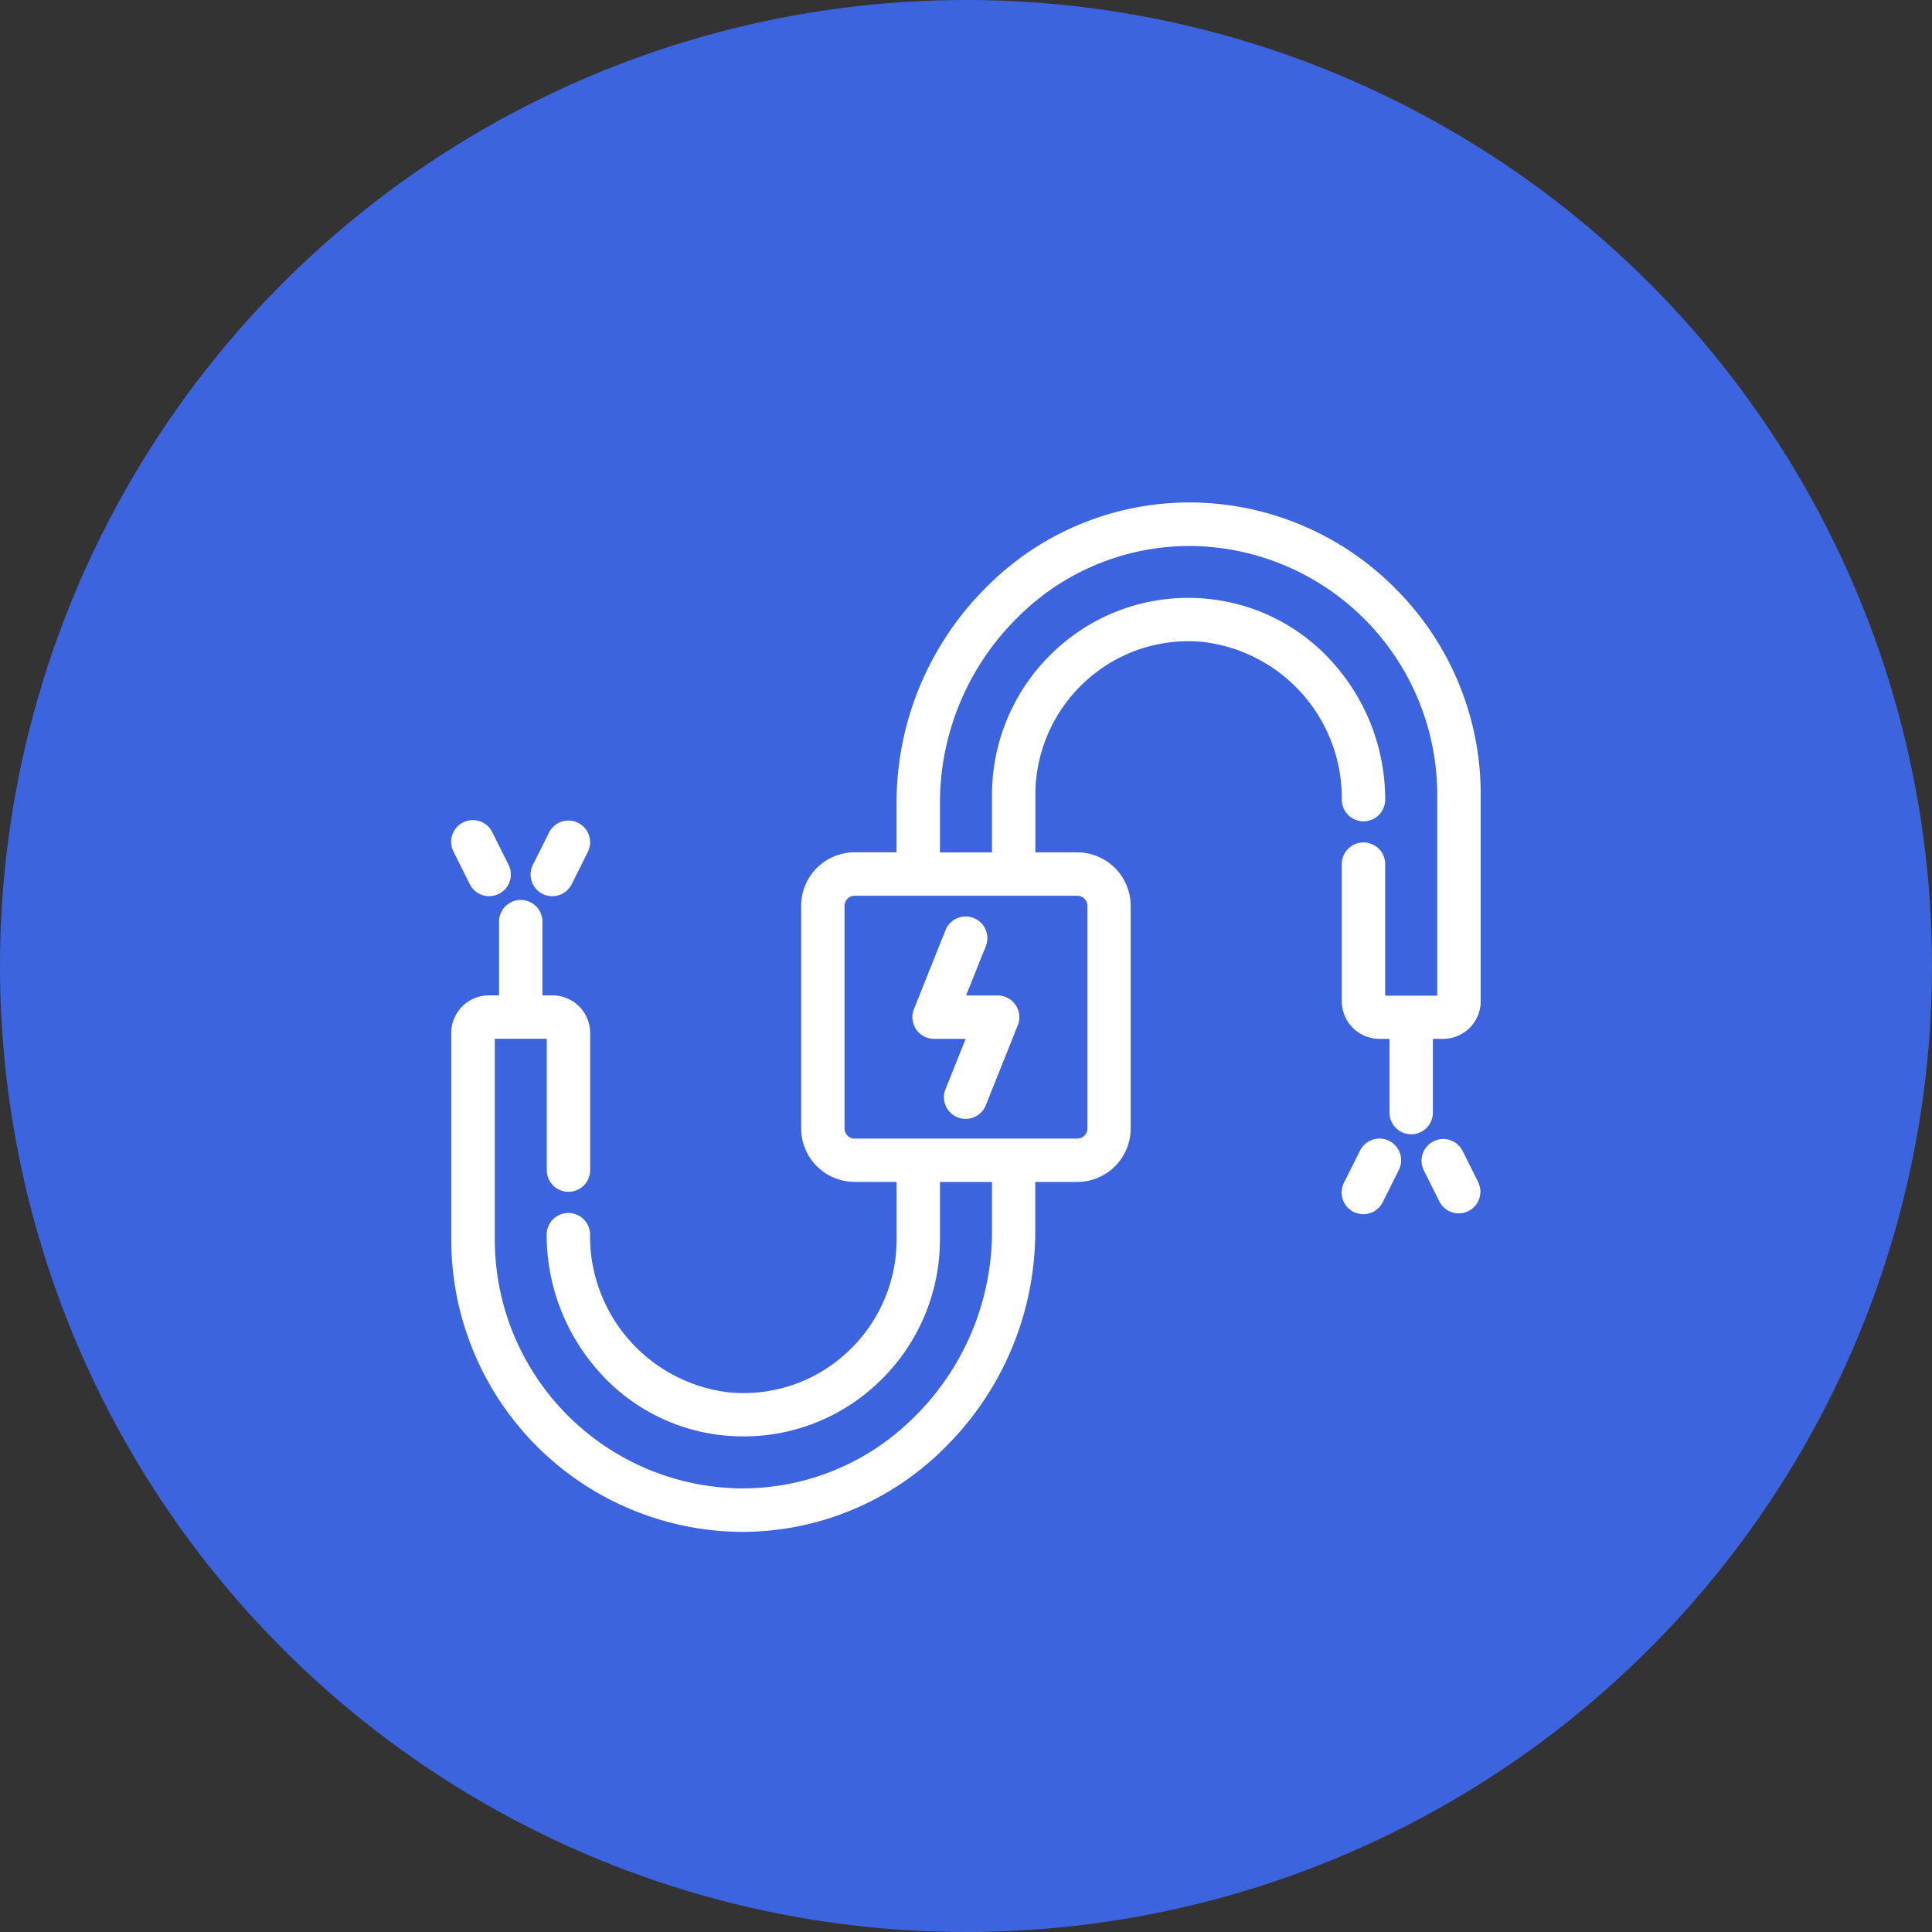
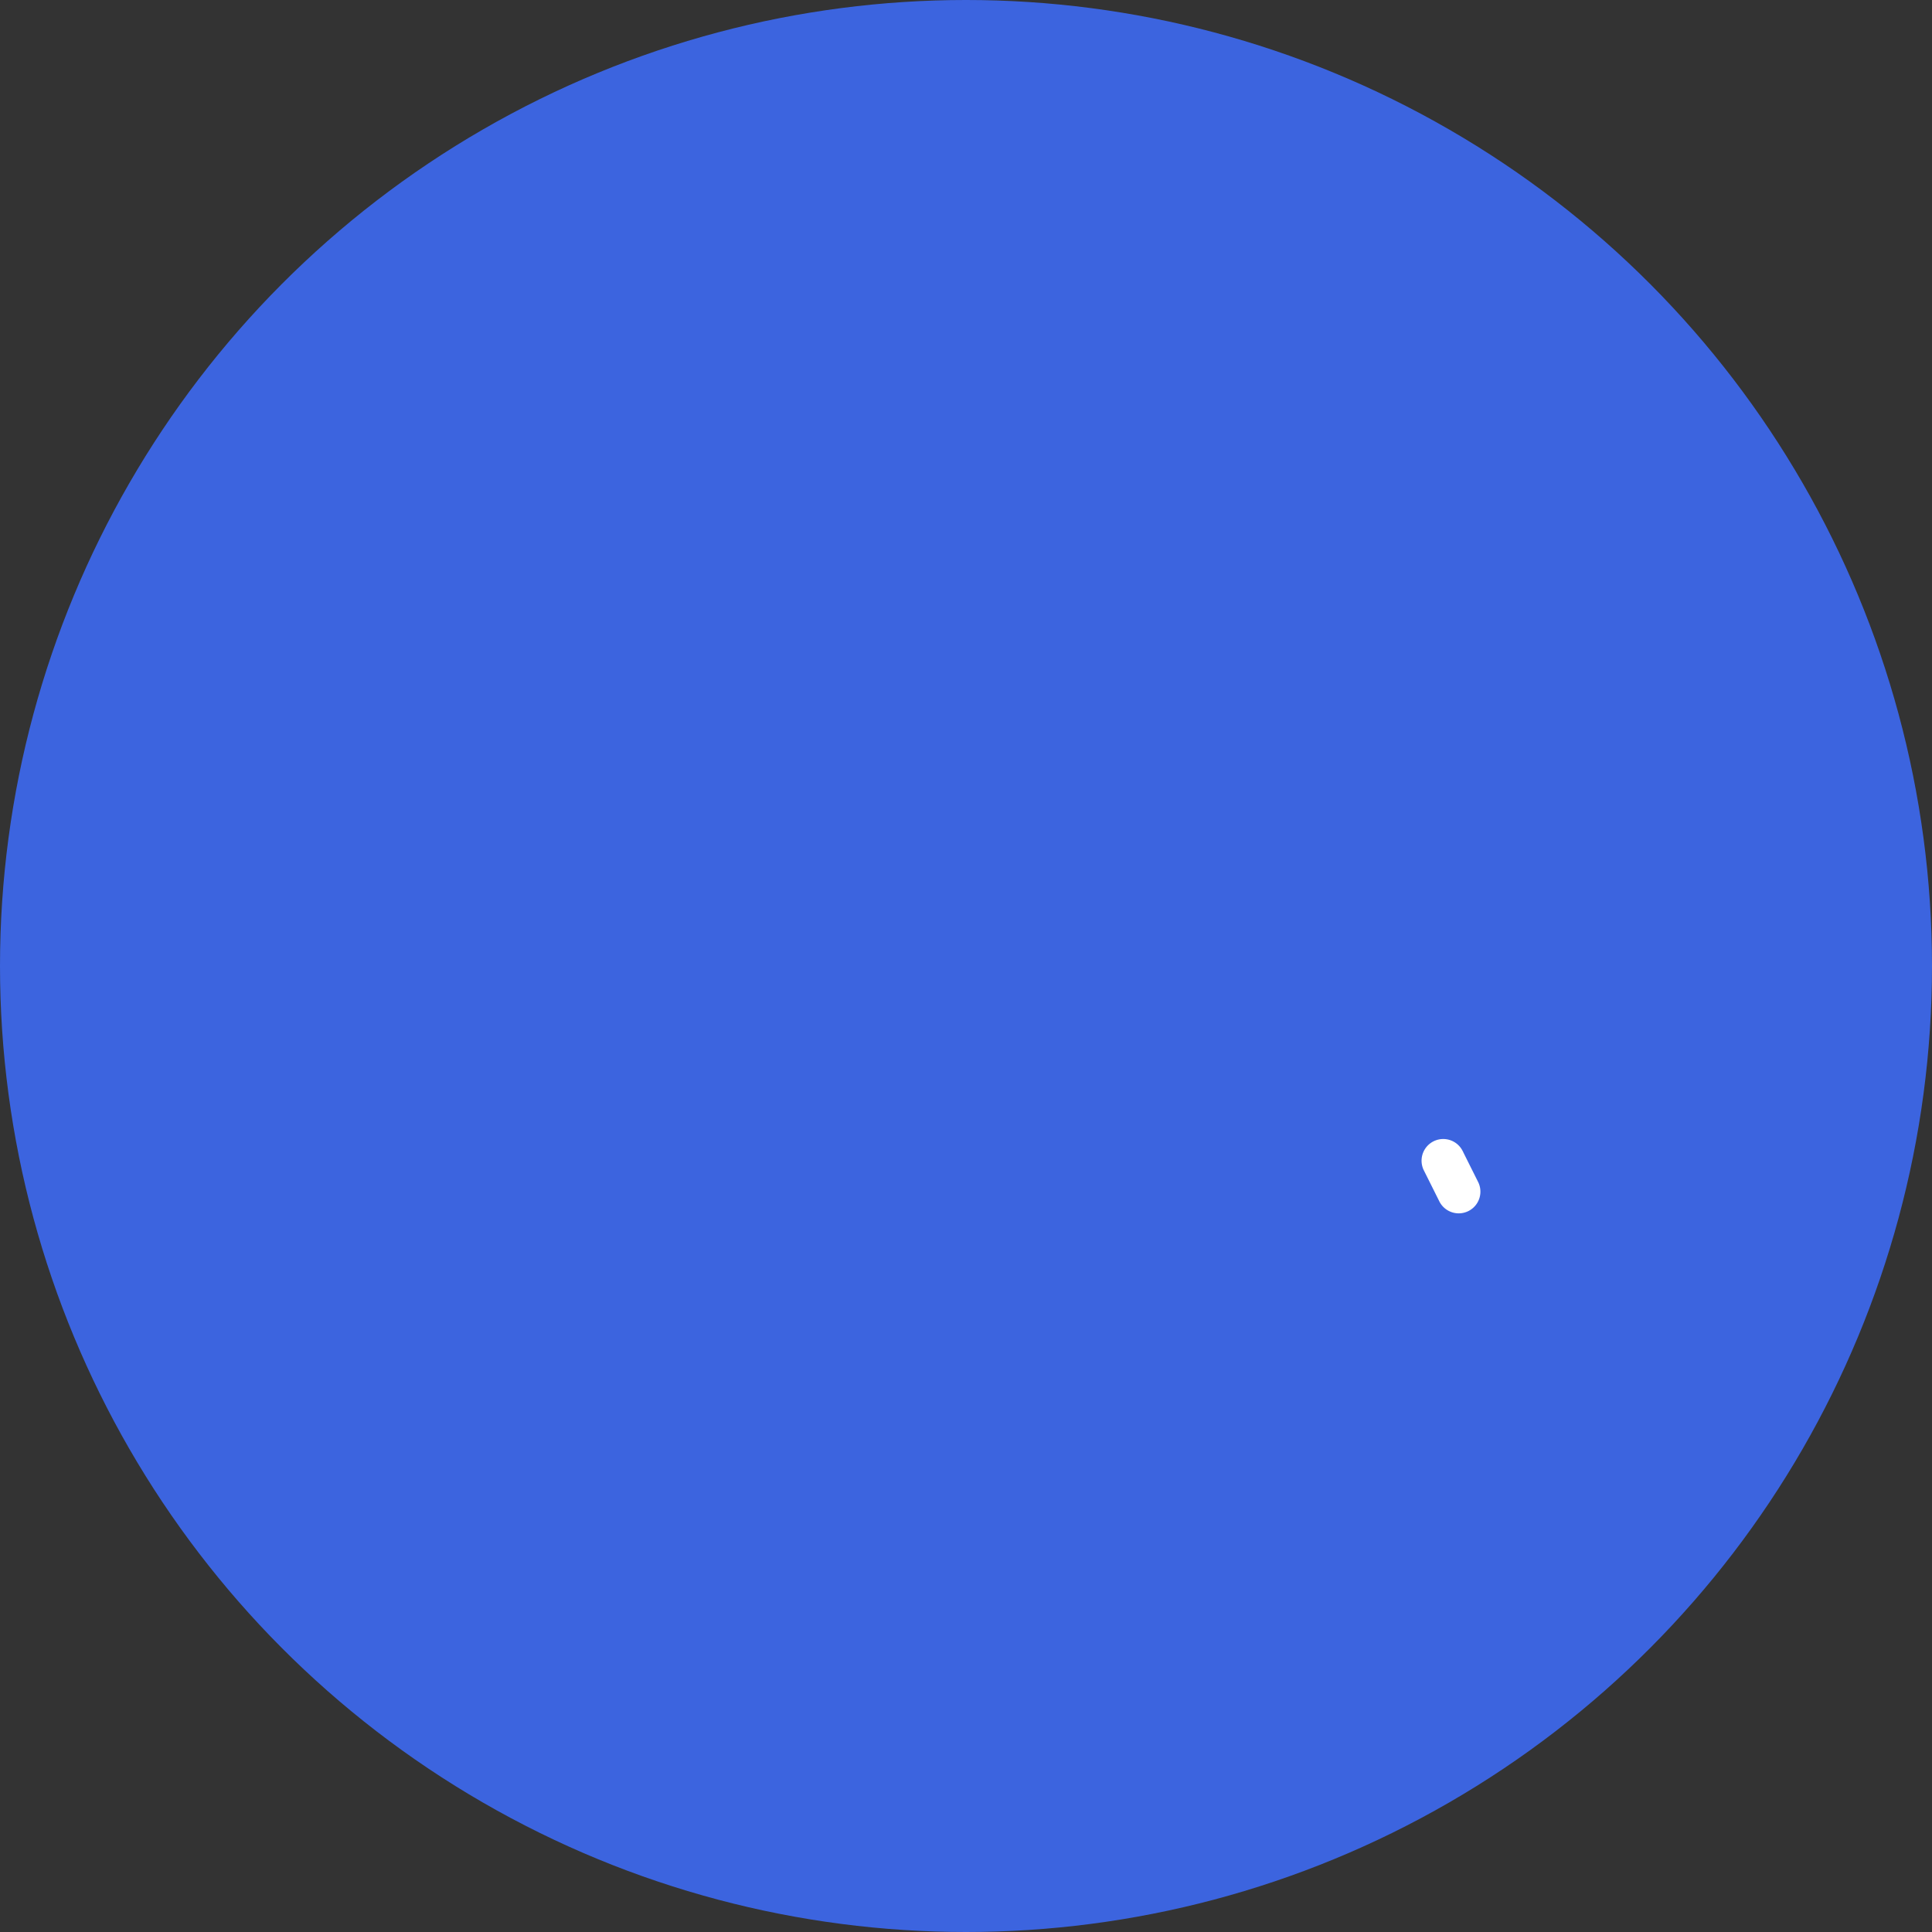
<svg xmlns="http://www.w3.org/2000/svg" width="71" height="71" viewBox="0 0 71 71">
  <rect x="0" y="0" width="71" height="71" fill="#333333" stroke="none" />
  <g id="Grupo_36883" data-name="Grupo 36883" transform="translate(-3562 437)">
    <g id="Grupo_36840" data-name="Grupo 36840" transform="translate(64 -92)">
      <g id="Grupo_36825" data-name="Grupo 36825" transform="translate(89)">
        <g id="Grupo_36818" data-name="Grupo 36818" transform="translate(3067 -558)">
          <circle id="Elipse_48" data-name="Elipse 48" cx="35.5" cy="35.5" r="35.5" transform="translate(342 213)" fill="#3c64df" />
        </g>
      </g>
    </g>
    <g id="wire_649899" transform="translate(3578.837 -418.284)">
      <g id="Grupo_36860" data-name="Grupo 36860" transform="translate(16.947 15.195)">
        <g id="Grupo_36859" data-name="Grupo 36859">
-           <path id="Trazado_15270" data-name="Trazado 15270" d="M235.8,211.578a.546.546,0,0,0-.453-.24h-1.53l.869-2.172a.547.547,0,0,0-1.015-.406l-1.169,2.922a.547.547,0,0,0,.508.75h1.53l-.869,2.172a.547.547,0,1,0,1.015.406l1.169-2.922A.547.547,0,0,0,235.8,211.578Z" transform="translate(-232.467 -208.416)" fill="#fff" stroke="#fff" stroke-width="0.5" />
-         </g>
+           </g>
      </g>
      <g id="Grupo_36862" data-name="Grupo 36862" transform="translate(0 0.002)">
        <g id="Grupo_36861" data-name="Grupo 36861" transform="translate(0 0)">
-           <path id="Trazado_15271" data-name="Trazado 15271" d="M34.313,3.134A10.418,10.418,0,0,0,27.025,0a10.251,10.251,0,0,0-7.4,3.006,10.926,10.926,0,0,0-3.261,7.737v2.112H14.575a1.717,1.717,0,0,0-1.716,1.716v8.181a1.717,1.717,0,0,0,1.716,1.716h1.791v2.375a5.9,5.9,0,0,1-1.926,4.349A5.831,5.831,0,0,1,9.916,32.7,6.027,6.027,0,0,1,4.6,26.657a.547.547,0,1,0-1.094,0,7.291,7.291,0,0,0,1.79,4.79,6.823,6.823,0,0,0,4.514,2.342q.342.032.681.032A6.9,6.9,0,0,0,15.175,32a6.991,6.991,0,0,0,2.284-5.158V24.47h2.413v2.112a9.826,9.826,0,0,1-2.935,6.957,9.167,9.167,0,0,1-6.613,2.692A9.4,9.4,0,0,1,1.1,26.845v-7.6a.038.038,0,0,1,.038-.038H3.472a.038.038,0,0,1,.038.038v5.04a.547.547,0,1,0,1.094,0v-5.04a1.132,1.132,0,0,0-1.131-1.131H2.85v-2.96a.547.547,0,1,0-1.094,0v2.96H1.134A1.132,1.132,0,0,0,0,19.249v7.6a10.493,10.493,0,0,0,10.3,10.48h.171A10.261,10.261,0,0,0,17.7,34.319a10.926,10.926,0,0,0,3.261-7.737V24.47h1.791a1.717,1.717,0,0,0,1.716-1.716V14.574a1.717,1.717,0,0,0-1.716-1.716H20.965V10.483a5.9,5.9,0,0,1,1.926-4.349,5.831,5.831,0,0,1,4.523-1.506,6.027,6.027,0,0,1,5.313,6.043.547.547,0,1,0,1.094,0,7.291,7.291,0,0,0-1.79-4.79A6.823,6.823,0,0,0,27.518,3.54a6.911,6.911,0,0,0-5.362,1.786,6.991,6.991,0,0,0-2.284,5.158v2.375H17.459V10.746a9.826,9.826,0,0,1,2.935-6.957A9.17,9.17,0,0,1,27.006,1.1a9.4,9.4,0,0,1,9.228,9.386v7.6a.038.038,0,0,1-.038.038H33.859a.038.038,0,0,1-.038-.038V13.04a.547.547,0,1,0-1.094,0v5.04a1.132,1.132,0,0,0,1.131,1.131h.622v2.96a.547.547,0,0,0,1.094,0v-2.96H36.2a1.132,1.132,0,0,0,1.131-1.131v-7.6A10.416,10.416,0,0,0,34.313,3.134ZM22.756,13.952a.623.623,0,0,1,.622.622v8.181a.623.623,0,0,1-.622.622H14.575a.623.623,0,0,1-.622-.622V14.574a.623.623,0,0,1,.622-.622Z" transform="translate(-0.003 -0.002)" fill="#fff" stroke="#fff" stroke-width="0.5" />
-         </g>
+           </g>
      </g>
      <g id="Grupo_36864" data-name="Grupo 36864" transform="translate(0 11.689)">
        <g id="Grupo_36863" data-name="Grupo 36863" transform="translate(0)">
-           <path id="Trazado_15272" data-name="Trazado 15272" d="M1.621,161.793l-.584-1.169a.547.547,0,1,0-.978.489l.584,1.169a.547.547,0,1,0,.978-.489Z" transform="translate(0 -160.322)" fill="#fff" stroke="#fff" stroke-width="0.5" />
-         </g>
+           </g>
      </g>
      <g id="Grupo_36866" data-name="Grupo 36866" transform="translate(2.922 11.689)">
        <g id="Grupo_36865" data-name="Grupo 36865">
-           <path id="Trazado_15273" data-name="Trazado 15273" d="M41.455,160.38a.547.547,0,0,0-.734.245l-.584,1.169a.547.547,0,1,0,.978.489l.584-1.169A.547.547,0,0,0,41.455,160.38Z" transform="translate(-40.08 -160.322)" fill="#fff" stroke="#fff" stroke-width="0.5" />
-         </g>
+           </g>
      </g>
      <g id="Grupo_36868" data-name="Grupo 36868" transform="translate(35.647 23.377)">
        <g id="Grupo_36867" data-name="Grupo 36867">
          <path id="Trazado_15274" data-name="Trazado 15274" d="M490.6,322.114l-.584-1.169a.547.547,0,0,0-.978.489l.584,1.169a.547.547,0,0,0,.978-.489Z" transform="translate(-488.98 -320.643)" fill="#fff" stroke="#fff" stroke-width="0.5" />
        </g>
      </g>
      <g id="Grupo_36870" data-name="Grupo 36870" transform="translate(32.726 23.377)">
        <g id="Grupo_36869" data-name="Grupo 36869">
-           <path id="Trazado_15275" data-name="Trazado 15275" d="M450.276,320.7a.547.547,0,0,0-.734.245l-.584,1.169a.547.547,0,1,0,.978.489l.584-1.169A.547.547,0,0,0,450.276,320.7Z" transform="translate(-448.9 -320.643)" fill="#fff" stroke="#fff" stroke-width="0.5" />
-         </g>
+           </g>
      </g>
    </g>
  </g>
</svg>